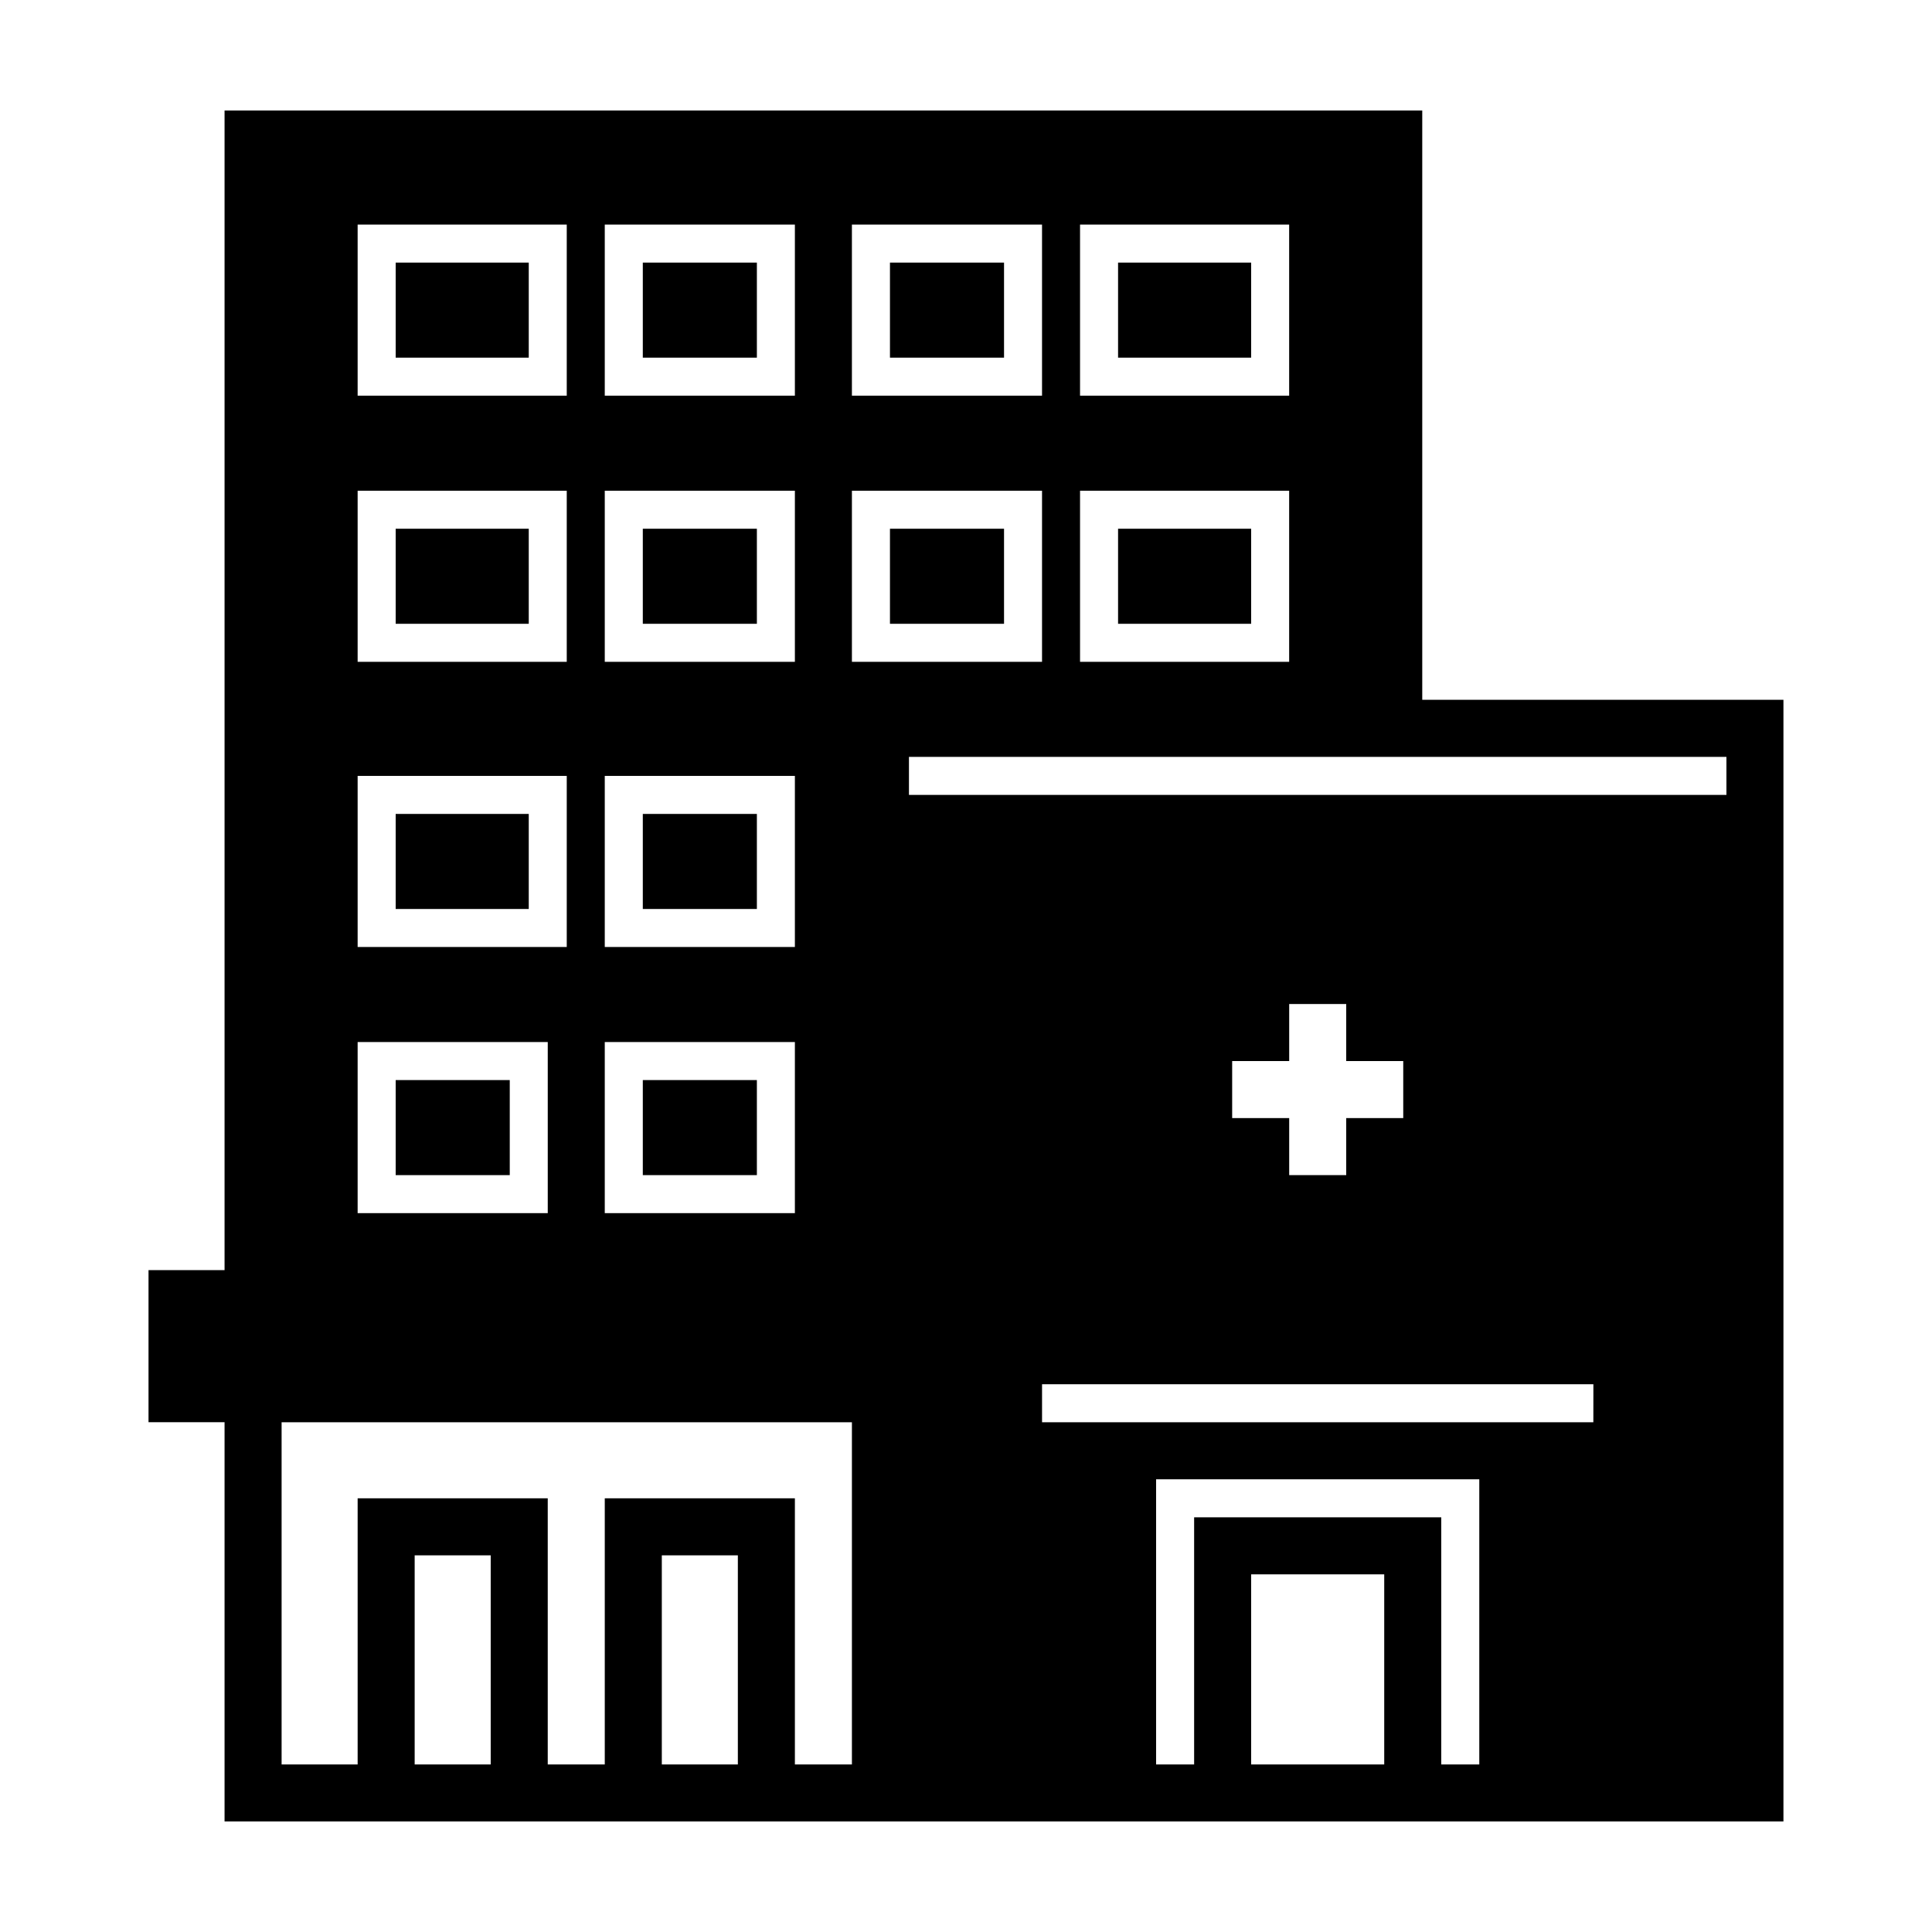
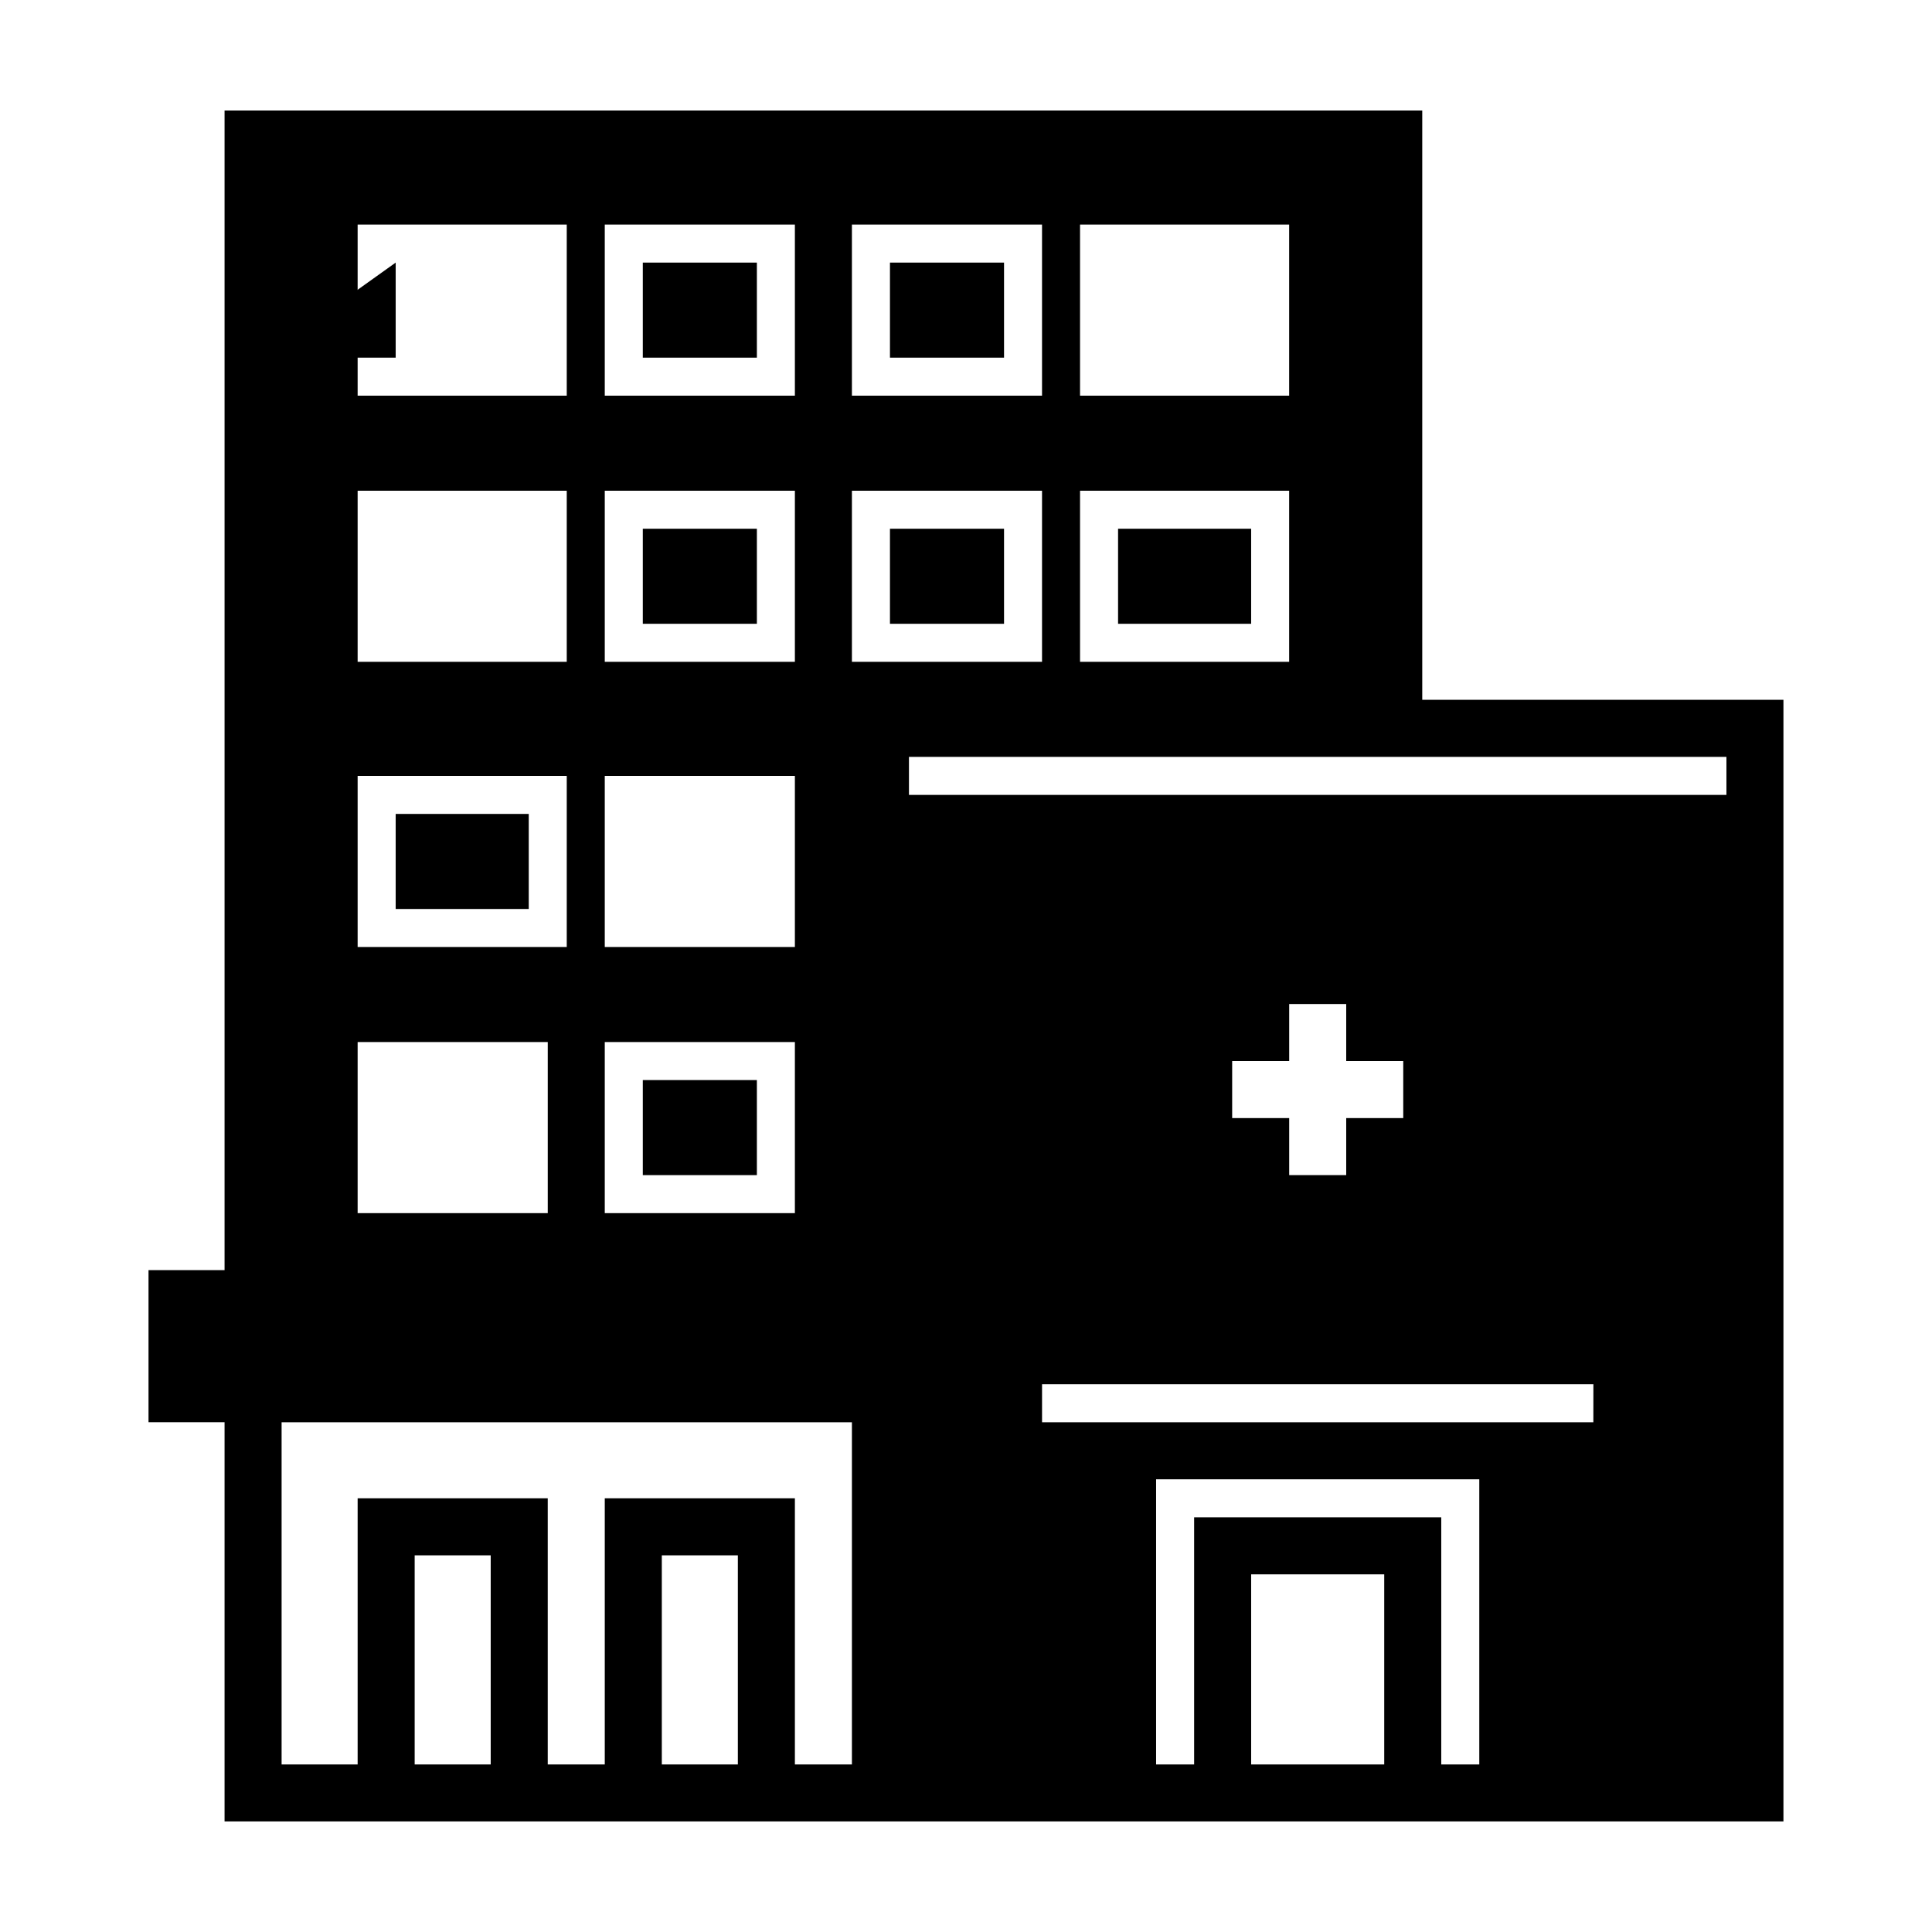
<svg xmlns="http://www.w3.org/2000/svg" fill="#000000" width="800px" height="800px" version="1.1" viewBox="144 144 512 512">
  <g>
-     <path d="m248.86 213.59h35.266v25.191h-35.266z" />
-     <path d="m440.3 213.59h35.266v25.191h-35.266z" />
+     <path d="m248.86 213.59v25.191h-35.266z" />
    <path d="m379.85 213.59h30.23v25.191h-30.23z" />
    <path d="m314.35 213.59h30.23v25.191h-30.23z" />
-     <path d="m314.35 359.7h30.23v25.191h-30.23z" />
    <path d="m440.3 284.12h35.266v25.191h-35.266z" />
    <path d="m520.91 329.46v-156.18h-317.4v307.32h-20.152v40.305h20.152v105.8h413.12v-297.25zm-90.688-125.95h55.418v45.344h-55.418zm0 70.535h55.418v45.344h-55.418zm-60.457-70.535h50.383v45.344h-50.383zm-65.496 0h50.383v45.344h-50.383zm0 70.535h50.383v45.344h-50.383zm0 75.57h50.383v45.344h-50.383zm0 70.535h50.383v45.344l-50.383-0.004zm-65.492-216.64h55.418v45.344h-55.418zm0 70.535h55.418v45.344h-55.418zm0 75.57h55.418v45.344h-55.418zm0 70.535h50.383v45.344l-50.383-0.004zm35.266 191.45h-20.152v-55.418h20.152zm65.496 0h-20.152v-55.418h20.152zm30.227 0h-15.113v-70.531h-50.383v70.535h-15.113v-70.535h-50.379v70.535h-20.152v-90.688h151.14zm0-337.55h50.383v45.344h-50.383zm166.26 337.55h-10.078v-65.496h-65.492v65.496h-10.078v-75.57h85.648zm30.227-90.684h-146.1v-10.078h146.11zm-50.379-95.727v15.113h-15.113v15.113h-15.113v-15.113h-15.113v-15.113h15.113v-15.113h15.113v15.113zm85.648-70.531h-216.64v-10.078h216.64zm-90.688 256.94h-35.266v-50.379h35.266z" />
    <path d="m314.35 284.12h30.23v25.191h-30.23z" />
    <path d="m314.35 430.23h30.23v25.191h-30.23z" />
    <path d="m379.85 284.12h30.23v25.191h-30.23z" />
    <path d="m248.86 359.7h35.266v25.191h-35.266z" />
-     <path d="m248.86 430.23h30.23v25.191h-30.23z" />
-     <path d="m248.86 284.12h35.266v25.191h-35.266z" />
  </g>
</svg>